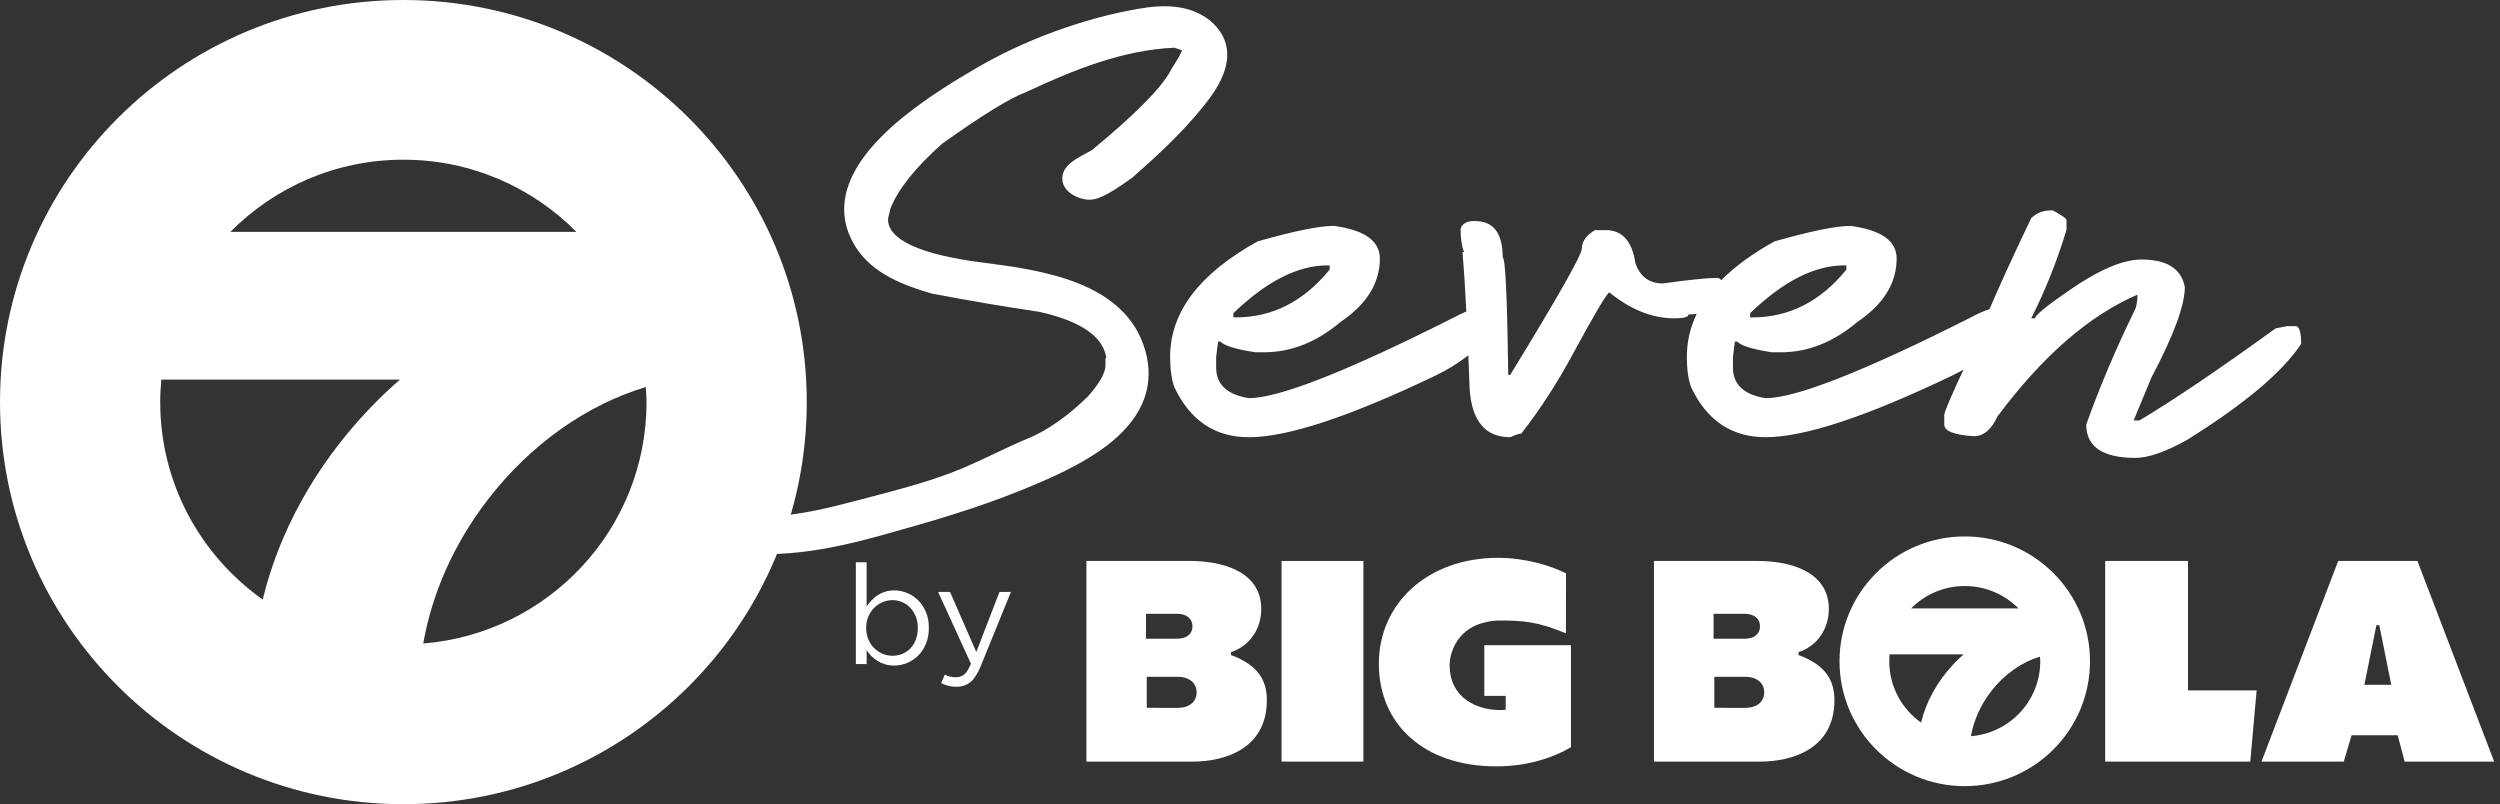
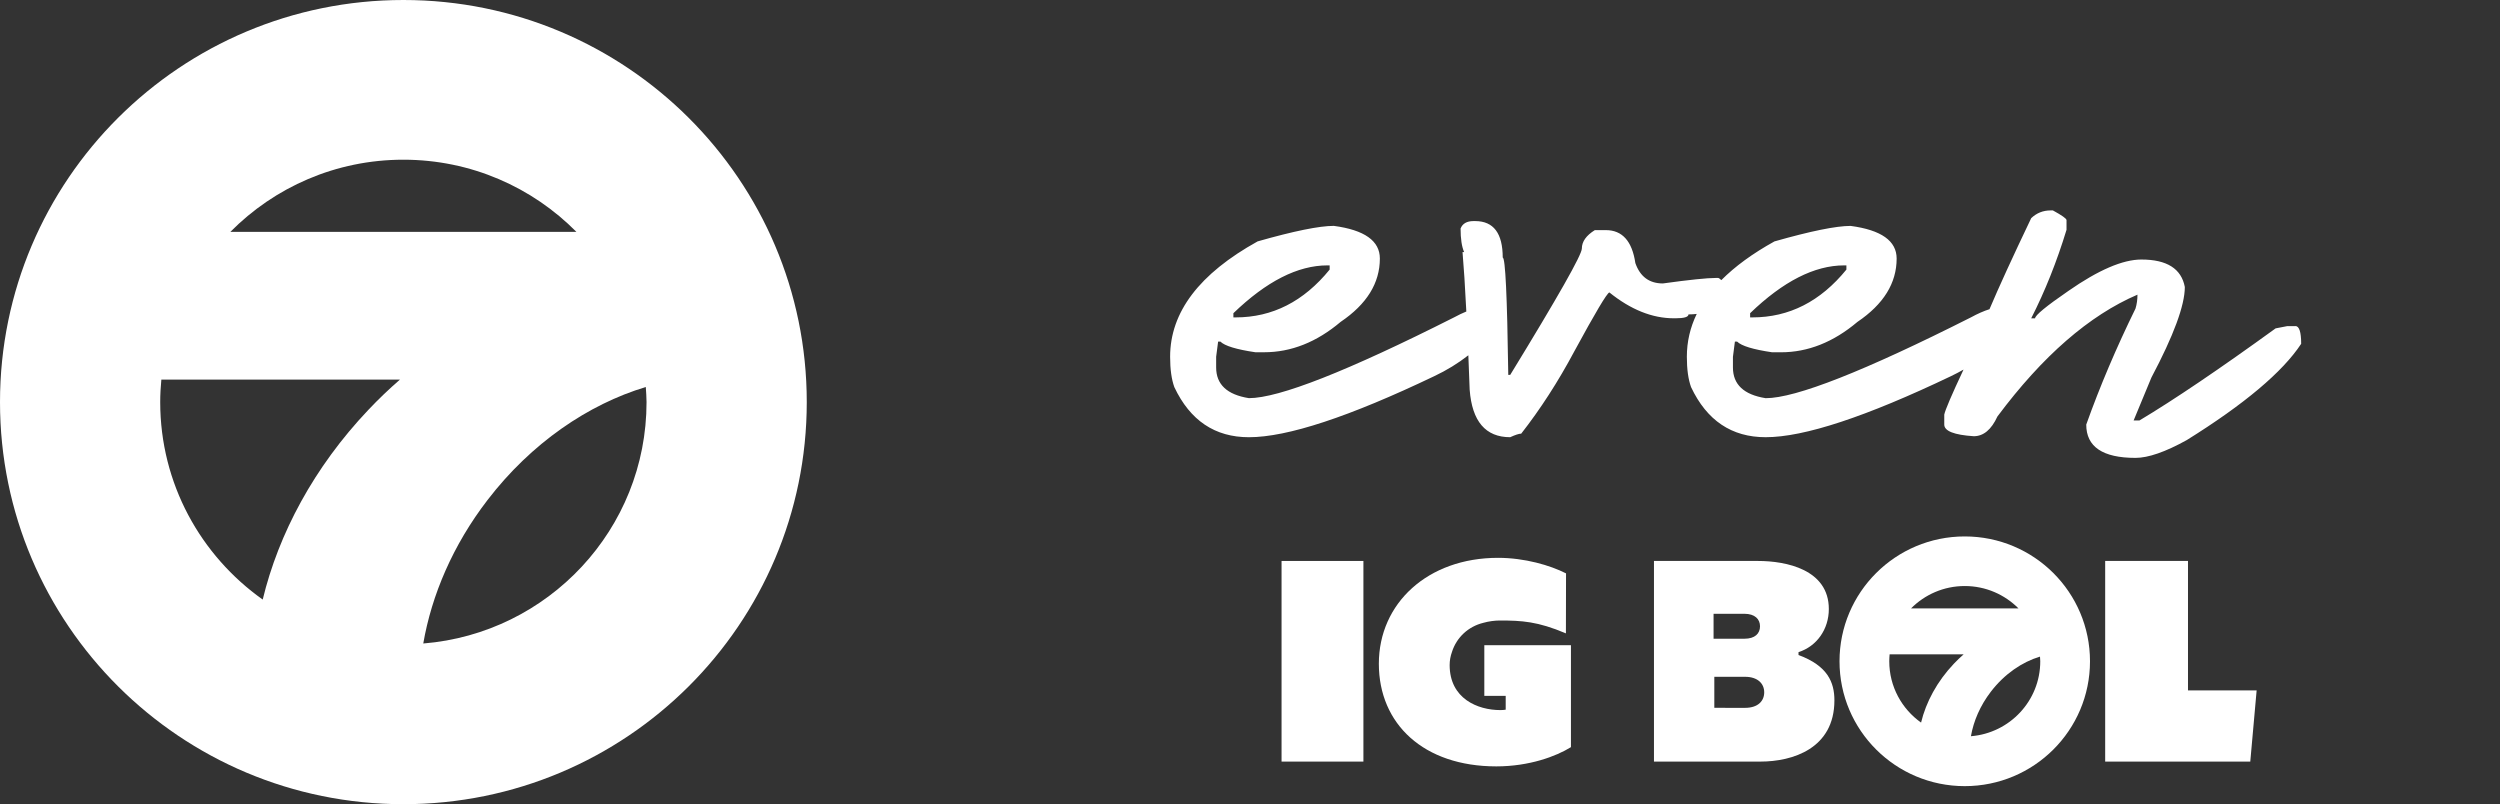
<svg xmlns="http://www.w3.org/2000/svg" width="143" height="46" viewBox="0 0 143 46" fill="none">
  <rect x="0" y="0" width="143" height="46" fill="#333333" stroke="none" />
-   <path d="M69.749 1.749C69.695 1.672 69.636 1.598 69.574 1.526C69.093 0.973 68.37 0.586 67.539 0.436C66.66 0.277 65.77 0.391 65.092 0.508C61.953 1.05 58.569 2.293 55.809 3.917C54.872 4.468 53.129 5.494 51.61 6.737C49.803 8.217 48.722 9.67 48.396 11.058C48.14 12.149 48.339 13.204 48.988 14.195C49.947 15.661 51.696 16.328 53.282 16.788L53.32 16.797C55.374 17.189 57.433 17.538 59.44 17.835C60.765 18.128 61.764 18.54 62.409 19.06C62.913 19.465 63.201 19.931 63.282 20.479H63.234V20.896C63.234 21.19 63.061 21.738 62.236 22.67C61.067 23.81 59.912 24.62 58.801 25.078C58.134 25.353 57.48 25.665 56.846 25.965C56.046 26.345 55.219 26.739 54.377 27.054C52.839 27.628 51.304 28.031 49.678 28.457C49.481 28.509 49.284 28.56 49.086 28.612C47.376 29.063 45.696 29.474 43.936 29.552C41.31 29.668 39.491 29.295 38.375 28.413C38.058 28.161 37.625 28.18 37.346 28.459C37.073 28.731 37.053 29.154 37.301 29.464L37.322 29.489C38.188 30.416 39.447 31.055 41.176 31.443L41.187 31.445C42.078 31.62 42.968 31.694 43.847 31.694C46.15 31.694 48.378 31.185 50.348 30.64C53.157 29.862 55.895 29.074 58.514 28C59.824 27.462 62.017 26.562 63.581 25.274C65.431 23.749 66.075 21.974 65.494 19.999C64.338 16.065 59.44 15.435 56.199 15.018L56.149 15.012C52.646 14.562 50.795 13.709 50.795 12.55C50.795 12.531 50.807 12.413 50.933 11.938C51.352 10.843 52.348 9.592 53.891 8.22C56.169 6.594 57.789 5.598 58.707 5.26L58.74 5.246C61.378 4.011 64.225 2.854 67.189 2.728C67.325 2.79 67.467 2.838 67.612 2.87C67.526 3.121 67.369 3.37 67.206 3.627C67.114 3.774 67.019 3.925 66.935 4.08C66.409 5.054 64.902 6.57 62.455 8.589C62.381 8.632 62.282 8.685 62.177 8.74C61.671 9.009 61.043 9.342 60.848 9.808C60.721 10.111 60.738 10.426 60.896 10.694C61.147 11.12 61.712 11.364 62.164 11.417L62.188 11.42H62.37C62.682 11.42 63.236 11.277 64.769 10.158L64.799 10.134C66.088 8.998 67.566 7.657 68.79 6.134C69.436 5.33 70.949 3.449 69.751 1.751L69.749 1.749Z" fill="white" />
  <path d="M131.296 18.654H130.832L130.165 18.783C126.95 21.112 124.354 22.868 122.376 24.051H122.043L123.062 21.592C124.335 19.19 124.972 17.464 124.972 16.416C124.774 15.369 123.946 14.845 122.488 14.845C121.424 14.845 120.034 15.442 118.316 16.638C117.043 17.513 116.406 18.037 116.406 18.209H116.184C116.975 16.657 117.649 14.969 118.205 13.145V12.591C118.205 12.504 117.945 12.32 117.425 12.036H117.296C116.863 12.036 116.492 12.185 116.184 12.48C115.12 14.707 114.326 16.441 113.799 17.686C113.476 17.788 113.122 17.943 112.735 18.155C106.628 21.236 102.715 22.776 100.997 22.776C99.748 22.578 99.124 21.993 99.124 21.02V20.41L99.236 19.541H99.365C99.613 19.787 100.28 19.991 101.368 20.151H101.869C103.414 20.151 104.873 19.572 106.245 18.413C107.74 17.403 108.488 16.195 108.488 14.79C108.488 13.779 107.61 13.157 105.855 12.922C105.026 12.922 103.574 13.218 101.497 13.809C100.253 14.498 99.241 15.237 98.46 16.023C98.376 15.94 98.312 15.898 98.27 15.898H98.159C97.652 15.898 96.638 16.003 95.118 16.213C94.339 16.213 93.814 15.825 93.542 15.048C93.357 13.791 92.793 13.163 91.854 13.163H91.224C90.729 13.471 90.482 13.822 90.482 14.216C90.482 14.574 89.115 16.983 86.384 21.444H86.272V21.352C86.21 16.941 86.105 14.735 85.956 14.735C85.956 13.342 85.43 12.646 84.38 12.646H84.287C83.904 12.646 83.657 12.787 83.545 13.071C83.545 13.662 83.614 14.112 83.749 14.42H83.657C83.729 15.252 83.802 16.386 83.874 17.818C83.654 17.908 83.422 18.018 83.175 18.153C77.068 21.234 73.156 22.774 71.437 22.774C70.189 22.576 69.564 21.991 69.564 21.018V20.407L69.676 19.538H69.805C70.053 19.785 70.721 19.988 71.808 20.149H72.309C73.855 20.149 75.314 19.57 76.685 18.411C78.18 17.401 78.928 16.193 78.928 14.788C78.928 13.777 78.05 13.155 76.295 12.92C75.466 12.92 74.014 13.216 71.937 13.807C68.599 15.656 66.931 17.856 66.931 20.407C66.931 21.121 67.011 21.7 67.172 22.144C68.074 24.055 69.496 25.009 71.437 25.009C73.637 25.009 77.174 23.844 82.044 21.515C82.753 21.18 83.401 20.782 83.989 20.322C84.014 20.941 84.04 21.597 84.065 22.291C84.201 24.102 84.974 25.008 86.383 25.008C86.679 24.873 86.889 24.805 87.013 24.805C88.113 23.399 89.127 21.829 90.054 20.091C91.252 17.885 91.92 16.763 92.056 16.727C93.28 17.713 94.51 18.206 95.747 18.206H95.839C96.334 18.206 96.581 18.131 96.581 17.984C96.747 17.984 96.904 17.974 97.053 17.956C96.677 18.733 96.488 19.549 96.488 20.405C96.488 21.12 96.568 21.699 96.729 22.143C97.631 24.054 99.053 25.008 100.994 25.008C103.194 25.008 106.73 23.843 111.601 21.514C111.847 21.398 112.082 21.271 112.314 21.14C112.343 21.078 112.372 21.015 112.402 20.951C112.372 21.015 112.342 21.078 112.314 21.14C111.634 22.588 111.267 23.447 111.212 23.713V24.286C111.212 24.656 111.775 24.878 112.899 24.952C113.455 24.952 113.906 24.576 114.252 23.824C116.836 20.361 119.506 18.039 122.263 16.855C122.263 17.139 122.226 17.404 122.151 17.65C121.051 19.893 120.111 22.105 119.333 24.286C119.333 25.555 120.272 26.191 122.151 26.191C122.88 26.191 123.857 25.852 125.081 25.174C128.382 23.117 130.563 21.28 131.627 19.666C131.627 18.988 131.515 18.649 131.293 18.649L131.296 18.654ZM100.107 17.915C101.999 16.092 103.791 15.18 105.485 15.18H105.614V15.42C104.131 17.244 102.338 18.155 100.237 18.155H100.107V17.915ZM70.55 17.915C72.441 16.092 74.234 15.18 75.927 15.18H76.056V15.42C74.573 17.244 72.781 18.155 70.679 18.155H70.55V17.915ZM97.609 17.031C97.738 16.848 97.878 16.669 98.03 16.491C97.878 16.669 97.737 16.848 97.609 17.031Z" fill="white" />
-   <path d="M52.964 36.825C52.851 37.092 52.704 37.316 52.52 37.5C52.336 37.683 52.124 37.823 51.887 37.923C51.649 38.021 51.406 38.07 51.155 38.07C50.963 38.07 50.787 38.047 50.627 37.999C50.466 37.951 50.323 37.886 50.195 37.807C50.067 37.727 49.952 37.635 49.847 37.529C49.743 37.422 49.651 37.31 49.571 37.193V37.984H48.955V32.16H49.571V34.689C49.656 34.567 49.751 34.45 49.854 34.337C49.958 34.226 50.074 34.129 50.202 34.047C50.331 33.964 50.474 33.897 50.63 33.846C50.787 33.796 50.962 33.771 51.154 33.771C51.4 33.771 51.641 33.819 51.878 33.914C52.115 34.01 52.328 34.15 52.514 34.333C52.702 34.517 52.85 34.741 52.963 35.008C53.075 35.273 53.131 35.577 53.131 35.916C53.131 36.255 53.075 36.56 52.963 36.825M52.383 35.266C52.305 35.069 52.2 34.902 52.066 34.761C51.933 34.622 51.779 34.515 51.602 34.441C51.426 34.366 51.239 34.329 51.041 34.329C50.843 34.329 50.663 34.367 50.486 34.445C50.306 34.521 50.146 34.628 50.005 34.765C49.864 34.903 49.752 35.07 49.669 35.266C49.587 35.461 49.544 35.678 49.544 35.915C49.544 36.151 49.587 36.372 49.669 36.571C49.752 36.769 49.864 36.936 50.005 37.074C50.146 37.211 50.306 37.318 50.486 37.395C50.663 37.471 50.849 37.51 51.041 37.51C51.233 37.51 51.427 37.474 51.606 37.402C51.785 37.332 51.939 37.229 52.07 37.093C52.201 36.958 52.305 36.791 52.383 36.593C52.46 36.393 52.498 36.17 52.498 35.922C52.498 35.674 52.46 35.459 52.383 35.264" fill="white" />
-   <path d="M56.092 38.117C55.916 38.543 55.72 38.843 55.504 39.019C55.289 39.194 55.025 39.283 54.715 39.283C54.545 39.283 54.391 39.265 54.251 39.231C54.113 39.196 53.974 39.143 53.835 39.074L54.043 38.588C54.143 38.641 54.244 38.679 54.343 38.703C54.441 38.726 54.557 38.739 54.691 38.739C54.877 38.739 55.035 38.684 55.163 38.572C55.291 38.461 55.416 38.258 55.539 37.966L53.659 33.857H54.34L55.844 37.295L57.171 33.857H57.827L56.091 38.117H56.092Z" fill="white" />
  <path d="M112.384 30.684C108.428 30.684 105.22 33.881 105.22 37.825C105.22 41.769 108.428 44.967 112.384 44.967C116.341 44.967 119.548 41.769 119.548 37.825C119.548 33.881 116.341 30.684 112.384 30.684ZM112.384 33.521C113.587 33.521 114.673 34.012 115.457 34.801H109.312C110.096 34.011 111.183 33.521 112.384 33.521ZM108.066 37.825C108.066 37.691 108.074 37.558 108.086 37.426H112.323C112.13 37.594 111.943 37.773 111.762 37.964C110.796 38.982 110.167 40.165 109.885 41.332C108.785 40.553 108.066 39.274 108.066 37.825ZM112.737 42.112C112.886 41.25 113.263 40.364 113.878 39.564C114.655 38.551 115.667 37.864 116.688 37.558C116.693 37.647 116.703 37.735 116.703 37.825C116.703 40.084 114.957 41.933 112.737 42.112Z" fill="white" />
  <path d="M77.987 32.087H73.305V43.563H77.987V32.087Z" fill="white" />
  <path d="M120.416 32.087H125.153V39.489H129.08L128.716 43.563H120.416V32.087Z" fill="white" />
-   <path d="M70.411 37.468V37.302C71.46 36.968 72.144 35.988 72.144 34.836C72.144 32.575 69.701 32.087 68.095 32.087H62.143V43.563H68.229C70.068 43.563 72.463 42.82 72.463 40.06C72.463 39.03 72.081 38.086 70.412 37.468M65.551 35.109H66.89H67.319C67.907 35.109 68.209 35.41 68.209 35.823C68.209 36.236 67.922 36.535 67.319 36.535H65.551V35.109ZM67.35 40.489H66.881L65.594 40.487V38.713H67.35C68.082 38.713 68.447 39.109 68.447 39.6C68.447 40.092 68.097 40.489 67.35 40.489Z" fill="white" />
  <path d="M102.875 37.467V37.302C103.925 36.968 104.609 35.988 104.609 34.836C104.609 32.575 102.166 32.087 100.56 32.087H94.607V43.563H100.694C102.533 43.563 104.928 42.82 104.928 40.06C104.928 39.03 104.545 38.085 102.876 37.467M98.016 35.109H99.354H99.784C100.372 35.109 100.673 35.41 100.673 35.823C100.673 36.236 100.387 36.535 99.784 36.535H98.016V35.109ZM99.816 40.489H99.346L98.059 40.487V38.713H99.816C100.548 38.713 100.913 39.109 100.913 39.6C100.913 40.092 100.563 40.489 99.816 40.489Z" fill="white" />
  <path d="M89.404 36.906H84.903V39.802H86.126V40.593C86.042 40.607 85.94 40.617 85.818 40.617C84.528 40.617 82.92 39.965 82.92 38.039C82.92 37.784 82.966 37.533 83.052 37.293C83.311 36.473 83.974 35.835 84.861 35.622C85.146 35.539 85.511 35.493 85.777 35.493C87.039 35.493 87.954 35.542 89.57 36.229L89.577 32.797C88.671 32.337 87.215 31.908 85.689 31.908C81.665 31.908 78.87 34.51 78.87 37.965C78.87 41.419 81.439 43.837 85.589 43.837C87.482 43.837 89.015 43.26 89.858 42.737V36.907H89.404V36.906Z" fill="white" />
-   <path d="M138.278 32.087H133.746L129.357 43.563H134.064L134.509 42.058H137.149L137.546 43.563H142.666L138.277 32.087H138.278ZM135.243 39.172L135.929 35.762L136.095 35.76L136.781 39.172H135.243Z" fill="white" />
  <path d="M23.073 0C10.33 0 0 10.297 0 23C0 35.702 10.33 46 23.073 46C35.817 46 46.147 35.703 46.147 23C46.147 10.296 35.816 0 23.073 0ZM23.073 9.135C26.947 9.135 30.448 10.716 32.969 13.262H13.178C15.699 10.716 19.2 9.135 23.073 9.135ZM9.164 23C9.164 22.566 9.19 22.137 9.229 21.714H22.875C22.254 22.253 21.651 22.829 21.069 23.445C17.961 26.723 15.934 30.532 15.027 34.295C11.482 31.782 9.164 27.664 9.164 22.998V23ZM24.211 36.808C24.691 34.033 25.906 31.177 27.887 28.601C30.391 25.339 33.649 23.128 36.939 22.137C36.957 22.424 36.982 22.709 36.982 23C36.982 30.274 31.358 36.229 24.211 36.808Z" fill="white" />
</svg>